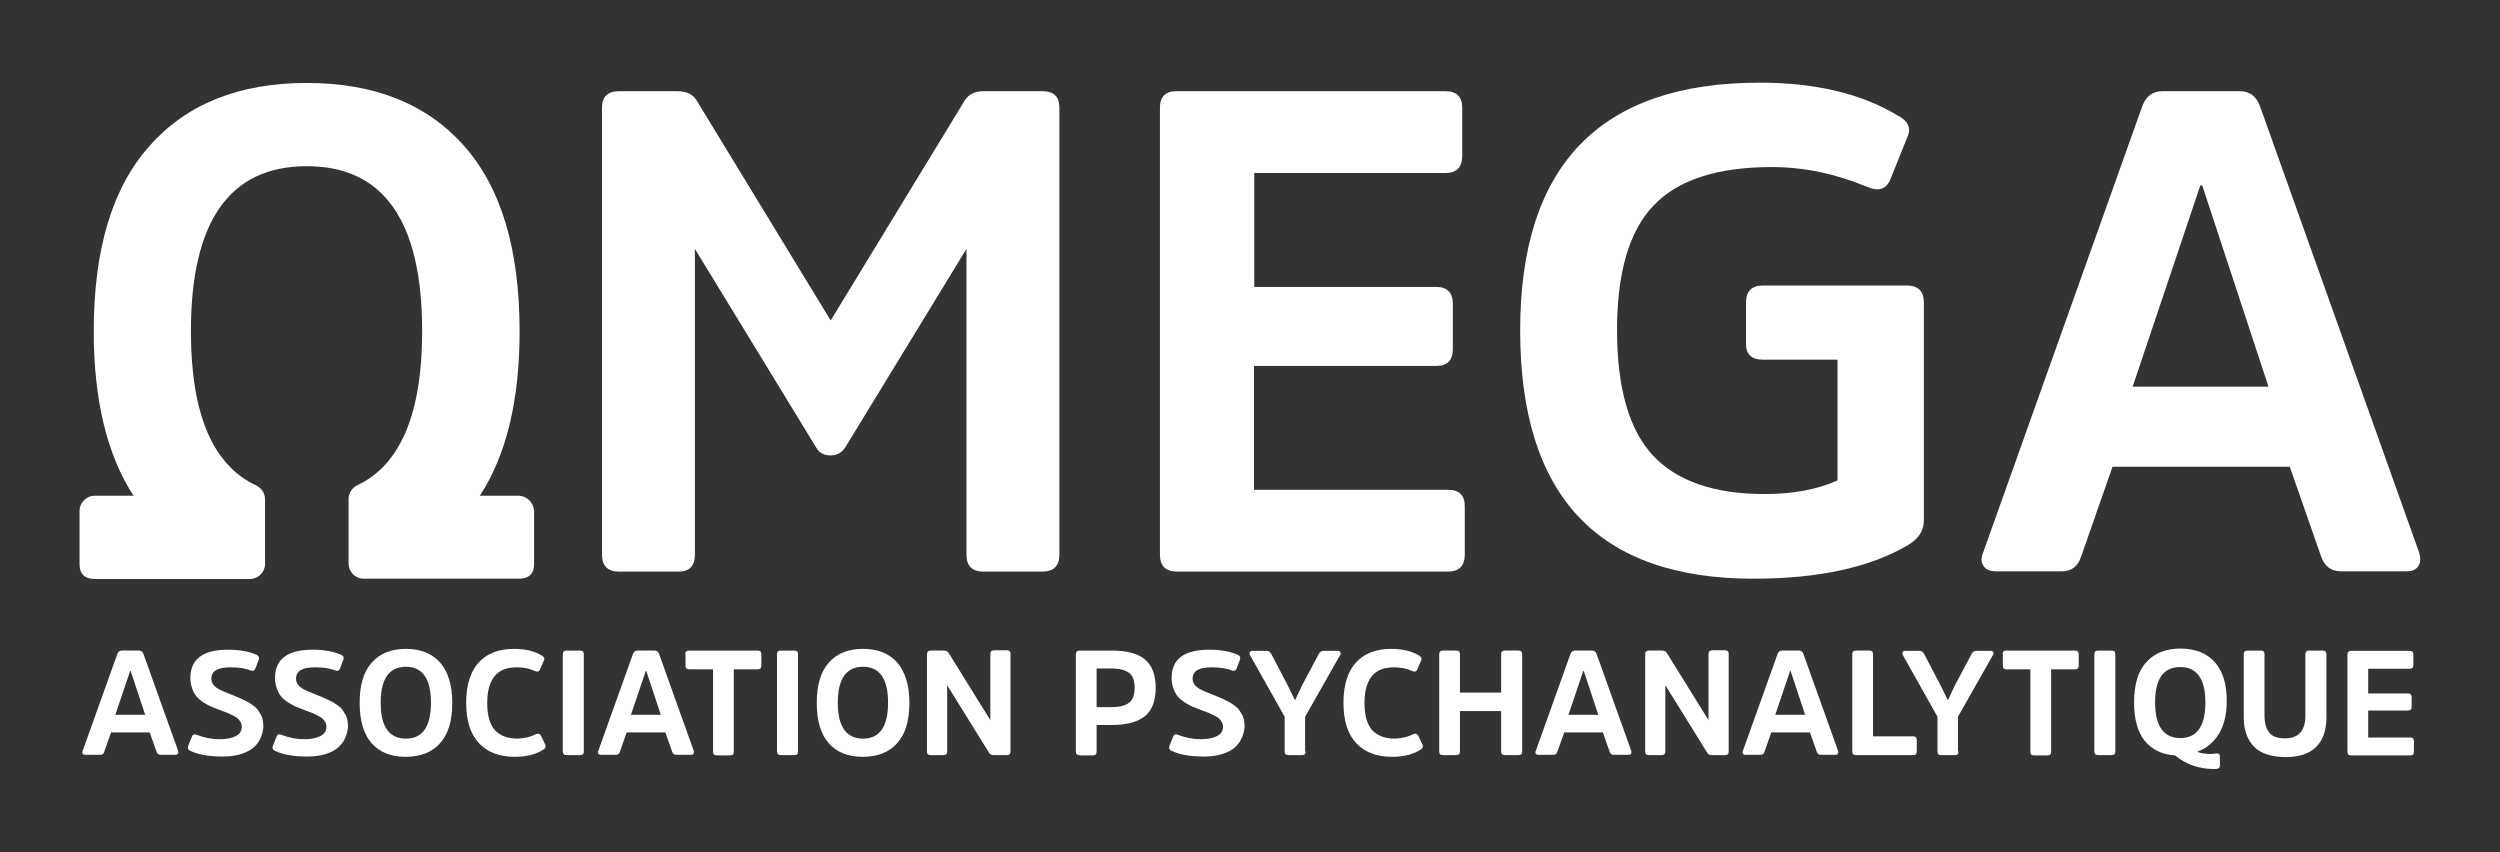
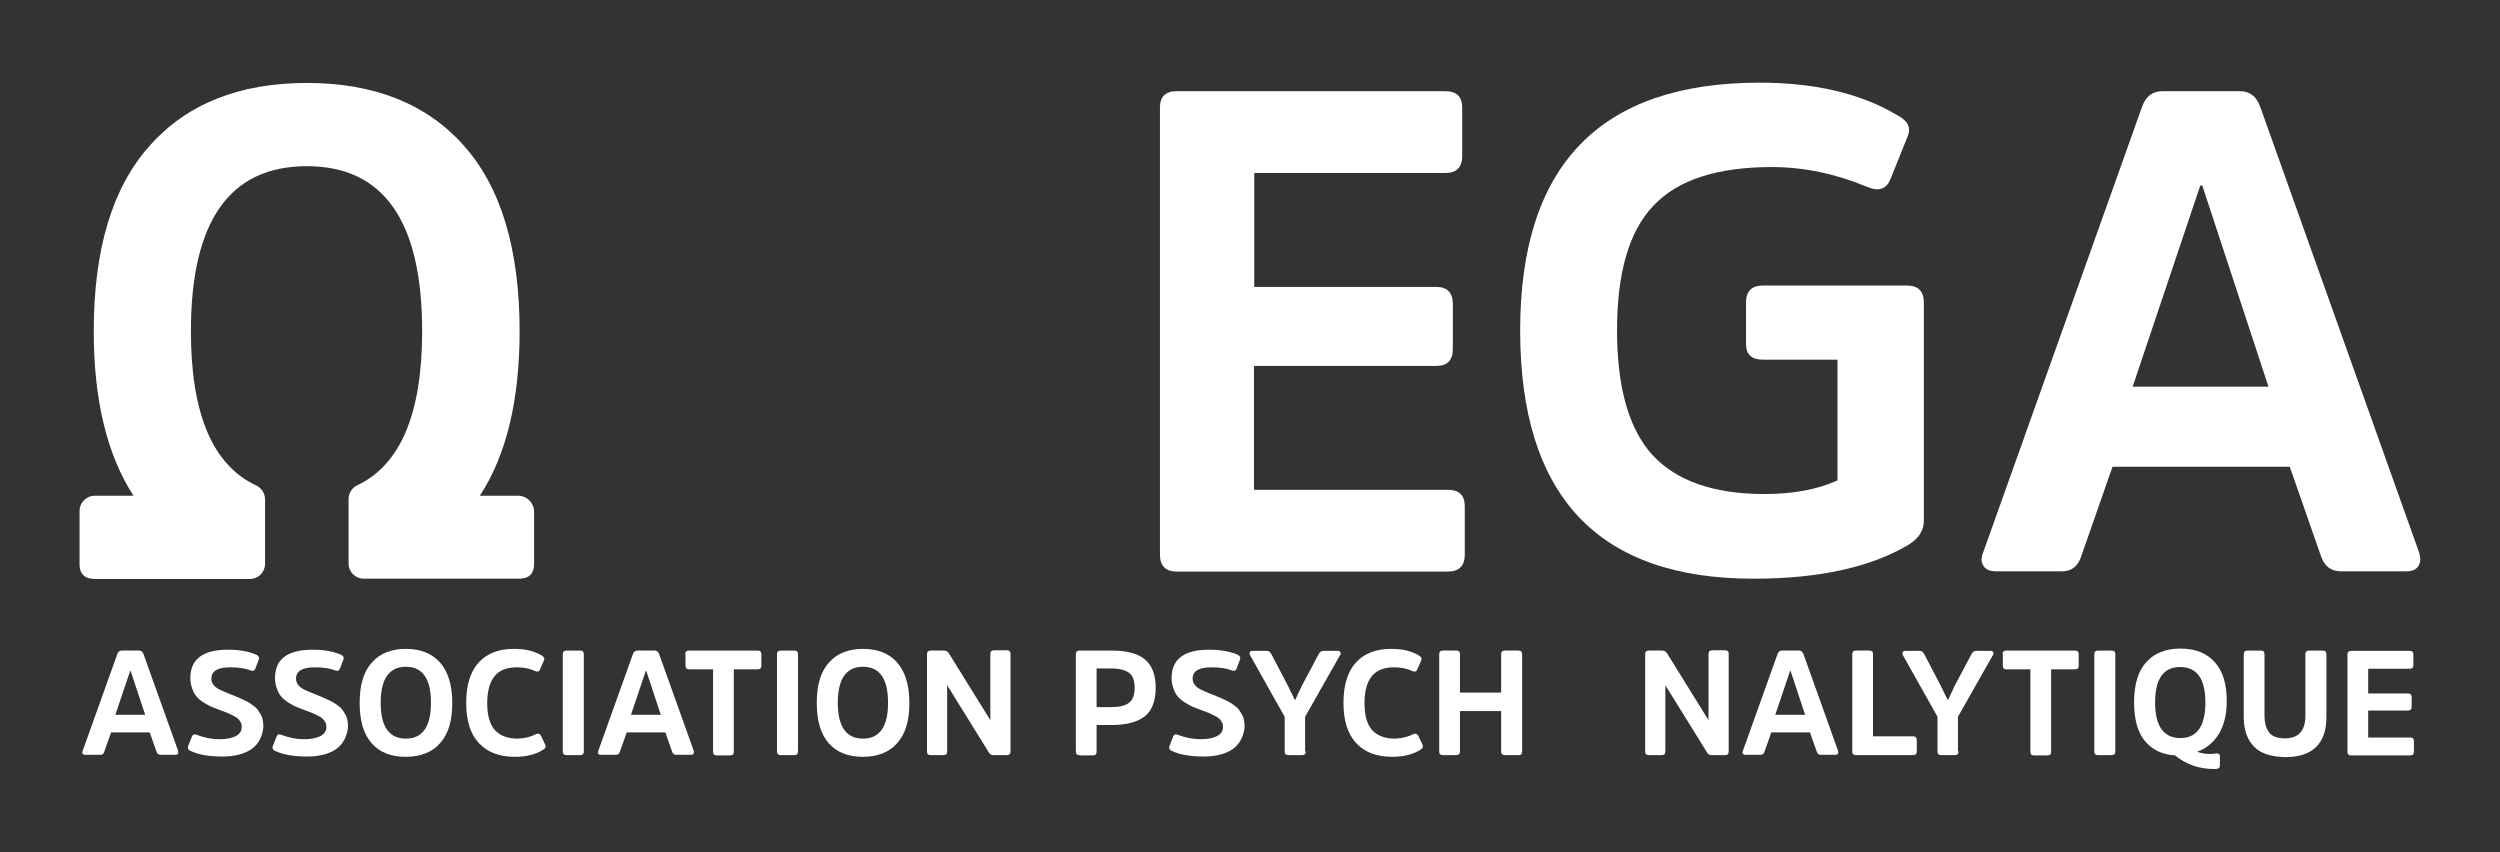
<svg xmlns="http://www.w3.org/2000/svg" version="1.1" id="Calque_1" x="0px" y="0px" viewBox="0 0 880 300" style="enable-background:new 0 0 880 300;" xml:space="preserve">
  <rect x="0" y="0" width="880" height="300" fill="#333333" stroke="none" />
  <style type="text/css">
	.st0{fill:#FFFFFF;}
</style>
  <g>
    <g>
      <g>
-         <path class="st0" d="M287.1,157.2l-42.5-69.6v107.6c0,4-1.9,6-5.8,6h-20.9c-4,0-6-2-6-6V37.9c0-3.8,2-5.8,6-5.8h20.4     c3.4,0,5.7,1.1,7,3.4l47.1,77.3l47.1-77.3c1.3-2.2,3.5-3.4,6.7-3.4h20.7c4,0,6,1.9,6,5.8v157.3c0,4-2,6-6,6h-20.9     c-3.8,0-5.8-2-5.8-6V87.6l-42.5,69.6c-1.3,2.1-3,3.1-5.3,3.1C289.9,160.3,288.2,159.3,287.1,157.2z" />
        <path class="st0" d="M441.4,128.9v43.5h68.2c4,0,6,1.9,6,5.8v17c0,4-2,6-6,6h-95.3c-4,0-6-2-6-6V37.9c0-3.8,1.9-5.8,5.8-5.8h94.6     c4,0,6,1.9,6,5.8v17c0,4-2,6-6,6h-67.2V101h64.1c3.8,0,5.8,2,5.8,6v15.8c0,4-1.9,6-5.8,6H441.4z" />
        <path class="st0" d="M671.2,100.5c4,0,6,2,6,6v76.8c0,3.4-1.8,6.2-5.3,8.4c-13.4,8-31.7,12-54.7,12c-54.7,0-82.1-29.1-82.1-87.4     c0-58.1,28.1-87.2,84.3-87.2c19.5,0,35.7,3.8,48.5,11.5c3.7,1.9,4.9,4.4,3.6,7.4l-6,14.9c-1.4,3.7-4.2,4.6-8.2,2.9     c-11-4.6-22.3-7-33.6-7c-19.2,0-33.1,4.5-41.7,13.6c-8.6,9-12.8,23.7-12.8,43.8c0,20.3,4.2,35,12.6,44.1     c8.4,9,21.5,13.6,39.3,13.6c10.1,0,18.6-1.6,25.7-4.8v-42.5h-26.2c-4,0-6-1.8-6-5.5v-14.6c0-4,2-6,6-6H671.2z" />
        <path class="st0" d="M788.4,32.1c3.5,0,5.9,1.8,7.2,5.5l55.9,156.8c0.6,1.9,0.6,3.5-0.2,4.8c-0.8,1.3-2.2,1.9-4.1,1.9H824     c-3.5,0-5.8-1.8-7-5.3l-11-31.5h-62.4l-11,31.5c-1.1,3.5-3.4,5.3-6.7,5.3h-23.3c-2.1,0-3.6-0.6-4.4-1.9c-0.9-1.3-0.9-2.9-0.1-4.8     l55.9-156.8c1.3-3.7,3.7-5.5,7.2-5.5H788.4z M798.5,136.1l-23.3-70.8h-0.7l-23.8,70.8H798.5z" />
        <path class="st0" d="M182.5,174.5h-13.6c9.3-14.2,14-33.5,14-57.9c0-28.8-6.5-50.6-19.6-65.3c-13-14.7-31.5-22.1-55.3-22.1     s-42.3,7.4-55.3,22.1C39.5,66,33,87.8,33,116.6c0,24.3,4.7,43.6,14,57.9H33.4c-3,0-5.4,2.4-5.4,5.4v18.7c0,3.4,1.8,5.2,5.4,5.2     h54.6c2.9,0,5.3-2.4,5.3-5.3v-22.7c0-2.1-1.2-4-3.1-4.9c-15.4-7.2-23-25.3-23-54.3c0-38.7,13.6-58.1,40.8-58.1     c27.1,0,40.6,19.4,40.6,58.1c0,28.9-7.6,47-22.8,54.2c-1.9,0.9-3.1,2.8-3.1,4.8v22.8c0,2.9,2.4,5.3,5.3,5.3h54.6     c3.6,0,5.4-1.7,5.4-5.2v-18.7C187.8,176.9,185.4,174.5,182.5,174.5z" />
      </g>
    </g>
    <g>
      <path class="st0" d="M48.9,229c0.8,0,1.3,0.4,1.6,1.2l12.2,34.1c0.1,0.4,0.1,0.8-0.1,1c-0.2,0.3-0.5,0.4-0.9,0.4h-5.1    c-0.8,0-1.3-0.4-1.5-1.1l-2.4-6.8H39.1l-2.4,6.8c-0.2,0.8-0.7,1.1-1.5,1.1h-5.1c-0.5,0-0.8-0.1-1-0.4c-0.2-0.3-0.2-0.6,0-1    l12.2-34.1c0.3-0.8,0.8-1.2,1.6-1.2H48.9z M51.1,251.6L46,236.2h-0.2l-5.2,15.4H51.1z" />
      <path class="st0" d="M88.5,263.7c-2.5,1.7-5.9,2.6-10.2,2.6c-4.8,0-8.6-0.7-11.3-2c-0.8-0.4-1-0.9-0.8-1.6l1.3-3.3    c0.3-0.8,0.8-1.1,1.6-0.8c2.5,1,5.3,1.6,8.3,1.6c2.4,0,4.2-0.4,5.6-1.1c1.4-0.7,2.1-1.8,2.1-3.3c0-0.6-0.1-1.1-0.4-1.6    c-0.3-0.5-0.6-0.9-0.9-1.2c-0.3-0.3-0.9-0.7-1.7-1.1c-0.8-0.4-1.4-0.7-1.9-0.9c-0.5-0.2-1.3-0.5-2.4-0.9c-1.4-0.5-2.5-1-3.3-1.3    c-0.8-0.3-1.8-0.9-2.8-1.5c-1.1-0.7-1.9-1.4-2.5-2.1c-0.6-0.7-1.1-1.6-1.5-2.7c-0.4-1.1-0.7-2.4-0.7-3.8c0-6.7,4.4-10,13.3-10    c4,0,7.3,0.6,10,1.8c0.8,0.4,1,0.9,0.8,1.6l-1.2,3.2c-0.3,0.8-0.9,1-1.7,0.7c-2-0.8-4.4-1.1-7.2-1.1c-4.4,0-6.6,1.3-6.6,4    c0,1.6,1,2.9,3,3.9c0.6,0.3,2,0.9,4,1.7c1.1,0.5,1.9,0.7,2.2,0.9c0.3,0.1,1,0.4,2,0.9c1,0.5,1.7,0.8,2,1c0.3,0.2,0.9,0.6,1.6,1.1    c0.7,0.5,1.2,1,1.5,1.4c0.3,0.5,0.6,1,1,1.6c0.4,0.6,0.6,1.3,0.8,2.1c0.1,0.7,0.2,1.6,0.2,2.5C92.3,259.3,91.1,261.9,88.5,263.7z" />
      <path class="st0" d="M118.3,263.7c-2.5,1.7-5.9,2.6-10.2,2.6c-4.8,0-8.6-0.7-11.3-2c-0.8-0.4-1-0.9-0.8-1.6l1.3-3.3    c0.3-0.8,0.8-1.1,1.6-0.8c2.5,1,5.3,1.6,8.3,1.6c2.4,0,4.2-0.4,5.6-1.1c1.4-0.7,2.1-1.8,2.1-3.3c0-0.6-0.1-1.1-0.4-1.6    c-0.3-0.5-0.6-0.9-0.9-1.2c-0.3-0.3-0.9-0.7-1.7-1.1c-0.8-0.4-1.4-0.7-1.9-0.9c-0.5-0.2-1.3-0.5-2.4-0.9c-1.4-0.5-2.5-1-3.3-1.3    c-0.8-0.3-1.8-0.9-2.8-1.5c-1.1-0.7-1.9-1.4-2.5-2.1c-0.6-0.7-1.1-1.6-1.5-2.7c-0.4-1.1-0.7-2.4-0.7-3.8c0-6.7,4.4-10,13.3-10    c4,0,7.3,0.6,10,1.8c0.8,0.4,1,0.9,0.8,1.6l-1.2,3.2c-0.3,0.8-0.9,1-1.7,0.7c-2-0.8-4.4-1.1-7.2-1.1c-4.4,0-6.6,1.3-6.6,4    c0,1.6,1,2.9,3,3.9c0.6,0.3,2,0.9,4,1.7c1.1,0.5,1.9,0.7,2.2,0.9c0.3,0.1,1,0.4,2,0.9c1,0.5,1.7,0.8,2,1c0.3,0.2,0.9,0.6,1.6,1.1    s1.2,1,1.5,1.4c0.3,0.5,0.6,1,1,1.6c0.4,0.6,0.6,1.3,0.8,2.1c0.1,0.7,0.2,1.6,0.2,2.5C122.1,259.3,120.8,261.9,118.3,263.7z" />
      <path class="st0" d="M154.9,233.2c2.8,3.2,4.3,7.9,4.3,14.2s-1.4,11-4.3,14.2c-2.8,3.2-6.9,4.8-12.1,4.8c-5.2,0-9.2-1.6-12-4.8    c-2.8-3.2-4.2-7.9-4.2-14.2c0-6.3,1.4-11,4.3-14.2c2.8-3.2,6.9-4.8,12-4.8C148,228.4,152,230,154.9,233.2z M151.7,247.4    c0-8.4-2.9-12.7-8.8-12.7c-5.9,0-8.9,4.2-8.9,12.7c0,8.4,3,12.6,8.9,12.6C148.7,260,151.7,255.8,151.7,247.4z" />
      <path class="st0" d="M188.7,258.4c0.8-0.3,1.4-0.1,1.8,0.7l1.5,3.2c0.2,0.6,0,1.1-0.8,1.6c-2.5,1.6-5.8,2.5-10,2.5    c-5.4,0-9.6-1.6-12.6-4.8c-3-3.2-4.5-7.9-4.5-14.2s1.5-11,4.4-14.2c2.9-3.2,7.1-4.8,12.4-4.8c4,0,7.3,0.8,9.9,2.4    c0.7,0.5,1,1,0.7,1.6l-1.4,3.2c-0.3,0.8-0.9,1-1.8,0.6c-1.9-0.9-4-1.3-6.3-1.3c-3.6,0-6.2,1-7.9,3.1c-1.7,2.1-2.6,5.2-2.6,9.5    s0.9,7.4,2.6,9.4c1.8,2,4.5,3.1,8.1,3.1C184.7,259.9,186.8,259.4,188.7,258.4z" />
      <path class="st0" d="M198.1,230.3c0-0.8,0.4-1.3,1.3-1.3h4.8c0.9,0,1.3,0.4,1.3,1.3v34.2c0,0.9-0.4,1.3-1.3,1.3h-4.8    c-0.8,0-1.3-0.4-1.3-1.3V230.3z" />
      <path class="st0" d="M230.4,229c0.8,0,1.3,0.4,1.6,1.2l12.2,34.1c0.1,0.4,0.1,0.8-0.1,1c-0.2,0.3-0.5,0.4-0.9,0.4h-5.1    c-0.8,0-1.3-0.4-1.5-1.1l-2.4-6.8h-13.6l-2.4,6.8c-0.2,0.8-0.7,1.1-1.5,1.1h-5.1c-0.5,0-0.8-0.1-1-0.4c-0.2-0.3-0.2-0.6,0-1    l12.2-34.1c0.3-0.8,0.8-1.2,1.6-1.2H230.4z M232.6,251.6l-5.1-15.4h-0.2l-5.2,15.4H232.6z" />
      <path class="st0" d="M241.2,230.3c0-0.8,0.4-1.3,1.3-1.3h24.2c0.9,0,1.3,0.4,1.3,1.3v4c0,0.9-0.4,1.3-1.3,1.3h-8.4v29    c0,0.9-0.4,1.3-1.3,1.3h-4.7c-0.9,0-1.3-0.4-1.3-1.3v-29h-8.4c-0.9,0-1.3-0.4-1.3-1.3V230.3z" />
      <path class="st0" d="M273.5,230.3c0-0.8,0.4-1.3,1.3-1.3h4.8c0.9,0,1.3,0.4,1.3,1.3v34.2c0,0.9-0.4,1.3-1.3,1.3h-4.8    c-0.8,0-1.3-0.4-1.3-1.3V230.3z" />
      <path class="st0" d="M315.8,233.2c2.8,3.2,4.3,7.9,4.3,14.2s-1.4,11-4.3,14.2c-2.8,3.2-6.9,4.8-12.1,4.8c-5.2,0-9.2-1.6-12-4.8    c-2.8-3.2-4.2-7.9-4.2-14.2c0-6.3,1.4-11,4.3-14.2c2.8-3.2,6.9-4.8,12-4.8C308.9,228.4,313,230,315.8,233.2z M312.6,247.4    c0-8.4-2.9-12.7-8.8-12.7c-5.9,0-8.9,4.2-8.9,12.7c0,8.4,3,12.6,8.9,12.6C309.6,260,312.6,255.8,312.6,247.4z" />
      <path class="st0" d="M355.7,264.5c0,0.9-0.4,1.3-1.3,1.3h-4.7c-0.7,0-1.3-0.3-1.6-0.9l-14.7-23.7v23.3c0,0.9-0.4,1.3-1.3,1.3h-4.5    c-0.9,0-1.3-0.4-1.3-1.3v-34.2c0-0.8,0.4-1.3,1.3-1.3h4.6c0.8,0,1.4,0.3,1.7,0.8l14.7,23.7v-23.3c0-0.8,0.4-1.3,1.3-1.3h4.5    c0.8,0,1.3,0.4,1.3,1.2V264.5z" />
      <path class="st0" d="M380,265.8c-0.9,0-1.3-0.4-1.3-1.3v-34.2c0-0.8,0.4-1.3,1.3-1.3h11.3c5.3,0,9.2,1,11.7,3.1    c2.5,2.1,3.8,5.4,3.8,10c0,4.6-1.3,8-3.8,10c-2.5,2-6.4,3.1-11.7,3.1H386v9.4c0,0.9-0.4,1.3-1.3,1.3H380z M391.2,248.9    c2.9,0,5-0.5,6.3-1.6c1.3-1,1.9-2.8,1.9-5.2c0-2.4-0.6-4.2-1.9-5.2c-1.3-1-3.4-1.6-6.3-1.6H386v13.6H391.2z" />
      <path class="st0" d="M433.9,263.7c-2.5,1.7-5.9,2.6-10.2,2.6c-4.8,0-8.6-0.7-11.3-2c-0.8-0.4-1-0.9-0.8-1.6l1.3-3.3    c0.3-0.8,0.8-1.1,1.6-0.8c2.5,1,5.3,1.6,8.3,1.6c2.4,0,4.2-0.4,5.6-1.1c1.4-0.7,2.1-1.8,2.1-3.3c0-0.6-0.1-1.1-0.4-1.6    c-0.3-0.5-0.6-0.9-0.9-1.2c-0.3-0.3-0.9-0.7-1.7-1.1c-0.8-0.4-1.4-0.7-1.9-0.9c-0.5-0.2-1.3-0.5-2.4-0.9c-1.4-0.5-2.5-1-3.3-1.3    c-0.8-0.3-1.8-0.9-2.8-1.5c-1.1-0.7-1.9-1.4-2.5-2.1c-0.6-0.7-1.1-1.6-1.5-2.7c-0.4-1.1-0.7-2.4-0.7-3.8c0-6.7,4.4-10,13.3-10    c4,0,7.3,0.6,10,1.8c0.8,0.4,1,0.9,0.8,1.6l-1.2,3.2c-0.3,0.8-0.9,1-1.7,0.7c-2-0.8-4.4-1.1-7.2-1.1c-4.4,0-6.6,1.3-6.6,4    c0,1.6,1,2.9,3,3.9c0.6,0.3,2,0.9,4,1.7c1.1,0.5,1.9,0.7,2.2,0.9c0.3,0.1,1,0.4,2,0.9c1,0.5,1.7,0.8,2,1s0.9,0.6,1.6,1.1    s1.2,1,1.5,1.4c0.3,0.5,0.6,1,1,1.6c0.4,0.6,0.6,1.3,0.8,2.1c0.1,0.7,0.2,1.6,0.2,2.5C437.7,259.3,436.4,261.9,433.9,263.7z" />
      <path class="st0" d="M459.6,264.5c0,0.9-0.4,1.3-1.3,1.3h-4.8c-0.9,0-1.3-0.4-1.3-1.3v-12.2l-12.2-21.7c-0.2-0.4-0.2-0.7-0.1-1    c0.2-0.3,0.5-0.5,0.9-0.5h5c0.8,0,1.3,0.4,1.7,1.1l5.8,11.1l2.5,5.1h0.1l2.4-5.1l5.9-11.1c0.4-0.8,1-1.1,1.7-1.1h5    c0.5,0,0.8,0.2,0.9,0.5c0.2,0.3,0.2,0.7-0.1,1l-12.3,21.7V264.5z" />
      <path class="st0" d="M497.5,258.4c0.8-0.3,1.4-0.1,1.8,0.7l1.5,3.2c0.2,0.6,0,1.1-0.8,1.6c-2.5,1.6-5.8,2.5-10,2.5    c-5.4,0-9.6-1.6-12.6-4.8c-3-3.2-4.5-7.9-4.5-14.2s1.5-11,4.4-14.2s7.1-4.8,12.4-4.8c4,0,7.3,0.8,9.9,2.4c0.7,0.5,1,1,0.7,1.6    l-1.4,3.2c-0.3,0.8-0.9,1-1.8,0.6c-1.9-0.9-4-1.3-6.3-1.3c-3.6,0-6.2,1-7.9,3.1c-1.7,2.1-2.6,5.2-2.6,9.5s0.9,7.4,2.6,9.4    c1.8,2,4.5,3.1,8.1,3.1C493.5,259.9,495.6,259.4,497.5,258.4z" />
      <path class="st0" d="M528.4,250.3h-14.5v14.2c0,0.9-0.4,1.3-1.3,1.3h-4.7c-0.9,0-1.3-0.4-1.3-1.3v-34.2c0-0.8,0.4-1.3,1.3-1.3h4.7    c0.9,0,1.3,0.4,1.3,1.3v13.5h14.5v-13.5c0-0.8,0.4-1.3,1.3-1.3h4.8c0.8,0,1.3,0.4,1.3,1.3v34.2c0,0.9-0.4,1.3-1.3,1.3h-4.8    c-0.8,0-1.3-0.4-1.3-1.3V250.3z" />
-       <path class="st0" d="M560.4,229c0.8,0,1.3,0.4,1.6,1.2l12.2,34.1c0.1,0.4,0.1,0.8-0.1,1c-0.2,0.3-0.5,0.4-0.9,0.4h-5.1    c-0.8,0-1.3-0.4-1.5-1.1l-2.4-6.8h-13.6l-2.4,6.8c-0.2,0.8-0.7,1.1-1.5,1.1h-5.1c-0.5,0-0.8-0.1-1-0.4c-0.2-0.3-0.2-0.6,0-1    l12.2-34.1c0.3-0.8,0.8-1.2,1.6-1.2H560.4z M562.6,251.6l-5.1-15.4h-0.2l-5.2,15.4H562.6z" />
      <path class="st0" d="M608.5,264.5c0,0.9-0.4,1.3-1.3,1.3h-4.7c-0.7,0-1.3-0.3-1.6-0.9l-14.7-23.7v23.3c0,0.9-0.4,1.3-1.3,1.3h-4.5    c-0.9,0-1.3-0.4-1.3-1.3v-34.2c0-0.8,0.4-1.3,1.3-1.3h4.6c0.8,0,1.4,0.3,1.7,0.8l14.7,23.7v-23.3c0-0.8,0.4-1.3,1.3-1.3h4.5    c0.8,0,1.3,0.4,1.3,1.2V264.5z" />
      <path class="st0" d="M633.2,229c0.8,0,1.3,0.4,1.6,1.2l12.2,34.1c0.1,0.4,0.1,0.8-0.1,1c-0.2,0.3-0.5,0.4-0.9,0.4H641    c-0.8,0-1.3-0.4-1.5-1.1l-2.4-6.8h-13.6l-2.4,6.8c-0.2,0.8-0.7,1.1-1.5,1.1h-5.1c-0.5,0-0.8-0.1-1-0.4c-0.2-0.3-0.2-0.6,0-1    l12.2-34.1c0.3-0.8,0.8-1.2,1.6-1.2H633.2z M635.4,251.6l-5.1-15.4h-0.2l-5.2,15.4H635.4z" />
      <path class="st0" d="M659.3,259.2h14.1c0.9,0,1.3,0.4,1.3,1.3v4c0,0.9-0.4,1.3-1.3,1.3h-20.1c-0.9,0-1.3-0.4-1.3-1.3v-34.2    c0-0.8,0.4-1.3,1.3-1.3h4.7c0.9,0,1.3,0.4,1.3,1.3V259.2z" />
      <path class="st0" d="M689.4,264.5c0,0.9-0.4,1.3-1.3,1.3h-4.8c-0.9,0-1.3-0.4-1.3-1.3v-12.2l-12.2-21.7c-0.2-0.4-0.2-0.7-0.1-1    c0.2-0.3,0.5-0.5,0.9-0.5h5c0.8,0,1.3,0.4,1.7,1.1l5.8,11.1l2.5,5.1h0.1l2.4-5.1l5.9-11.1c0.4-0.8,1-1.1,1.7-1.1h5    c0.5,0,0.8,0.2,0.9,0.5c0.2,0.3,0.2,0.7-0.1,1l-12.3,21.7V264.5z" />
      <path class="st0" d="M704.9,230.3c0-0.8,0.4-1.3,1.3-1.3h24.2c0.9,0,1.3,0.4,1.3,1.3v4c0,0.9-0.4,1.3-1.3,1.3h-8.4v29    c0,0.9-0.4,1.3-1.3,1.3h-4.7c-0.9,0-1.3-0.4-1.3-1.3v-29h-8.4c-0.9,0-1.3-0.4-1.3-1.3V230.3z" />
      <path class="st0" d="M737.2,230.3c0-0.8,0.4-1.3,1.3-1.3h4.8c0.9,0,1.3,0.4,1.3,1.3v34.2c0,0.9-0.4,1.3-1.3,1.3h-4.8    c-0.8,0-1.3-0.4-1.3-1.3V230.3z" />
      <path class="st0" d="M778.2,265.4c0.3,0,0.7,0,1.2-0.1c0.5-0.1,0.8-0.1,0.9-0.1c0.7,0,1.1,0.3,1.1,1v3.1c0,0.5-0.1,0.9-0.4,1.1    c-0.3,0.2-0.8,0.3-1.5,0.3c-5.4,0-10-1.6-13.9-4.8c-4.7-0.3-8.2-2.1-10.7-5.2c-2.5-3.1-3.7-7.6-3.7-13.5c0-6.2,1.4-11,4.3-14.1    c2.8-3.2,6.9-4.8,12-4.8c5.2,0,9.3,1.6,12.1,4.8c2.9,3.2,4.3,7.9,4.2,14.1c0,4.4-1,8.2-2.8,11.2c-1.9,3-4.4,5.1-7.6,6.2    C774.8,265.2,776.4,265.4,778.2,265.4z M776.3,247.3c0-8.4-3-12.5-8.9-12.5c-5.9,0-8.8,4.2-8.8,12.5c0,8.3,3,12.5,8.9,12.5    C773.3,259.8,776.3,255.6,776.3,247.3z" />
      <path class="st0" d="M793.5,262.9c-2.4-2.4-3.7-5.8-3.7-10.4v-22.2c0-0.8,0.4-1.3,1.3-1.3h4.7c0.9,0,1.3,0.4,1.3,1.3v21.6    c0,2.6,0.6,4.6,1.7,6s3,2,5.5,2c4.8,0,7.2-2.7,7.2-8v-21.6c0-0.8,0.4-1.3,1.3-1.3h4.8c0.8,0,1.3,0.4,1.3,1.3v22.2    c0,4.6-1.2,8-3.6,10.4c-2.4,2.4-6,3.6-10.8,3.6C799.5,266.4,795.9,265.3,793.5,262.9z" />
      <path class="st0" d="M833.6,250.1v9.5h14.8c0.9,0,1.3,0.4,1.3,1.3v3.7c0,0.9-0.4,1.3-1.3,1.3h-20.8c-0.9,0-1.3-0.4-1.3-1.3v-34.2    c0-0.8,0.4-1.3,1.3-1.3h20.6c0.9,0,1.3,0.4,1.3,1.3v3.7c0,0.9-0.4,1.3-1.3,1.3h-14.6v8.7h14c0.8,0,1.3,0.4,1.3,1.3v3.4    c0,0.9-0.4,1.3-1.3,1.3H833.6z" />
    </g>
  </g>
</svg>